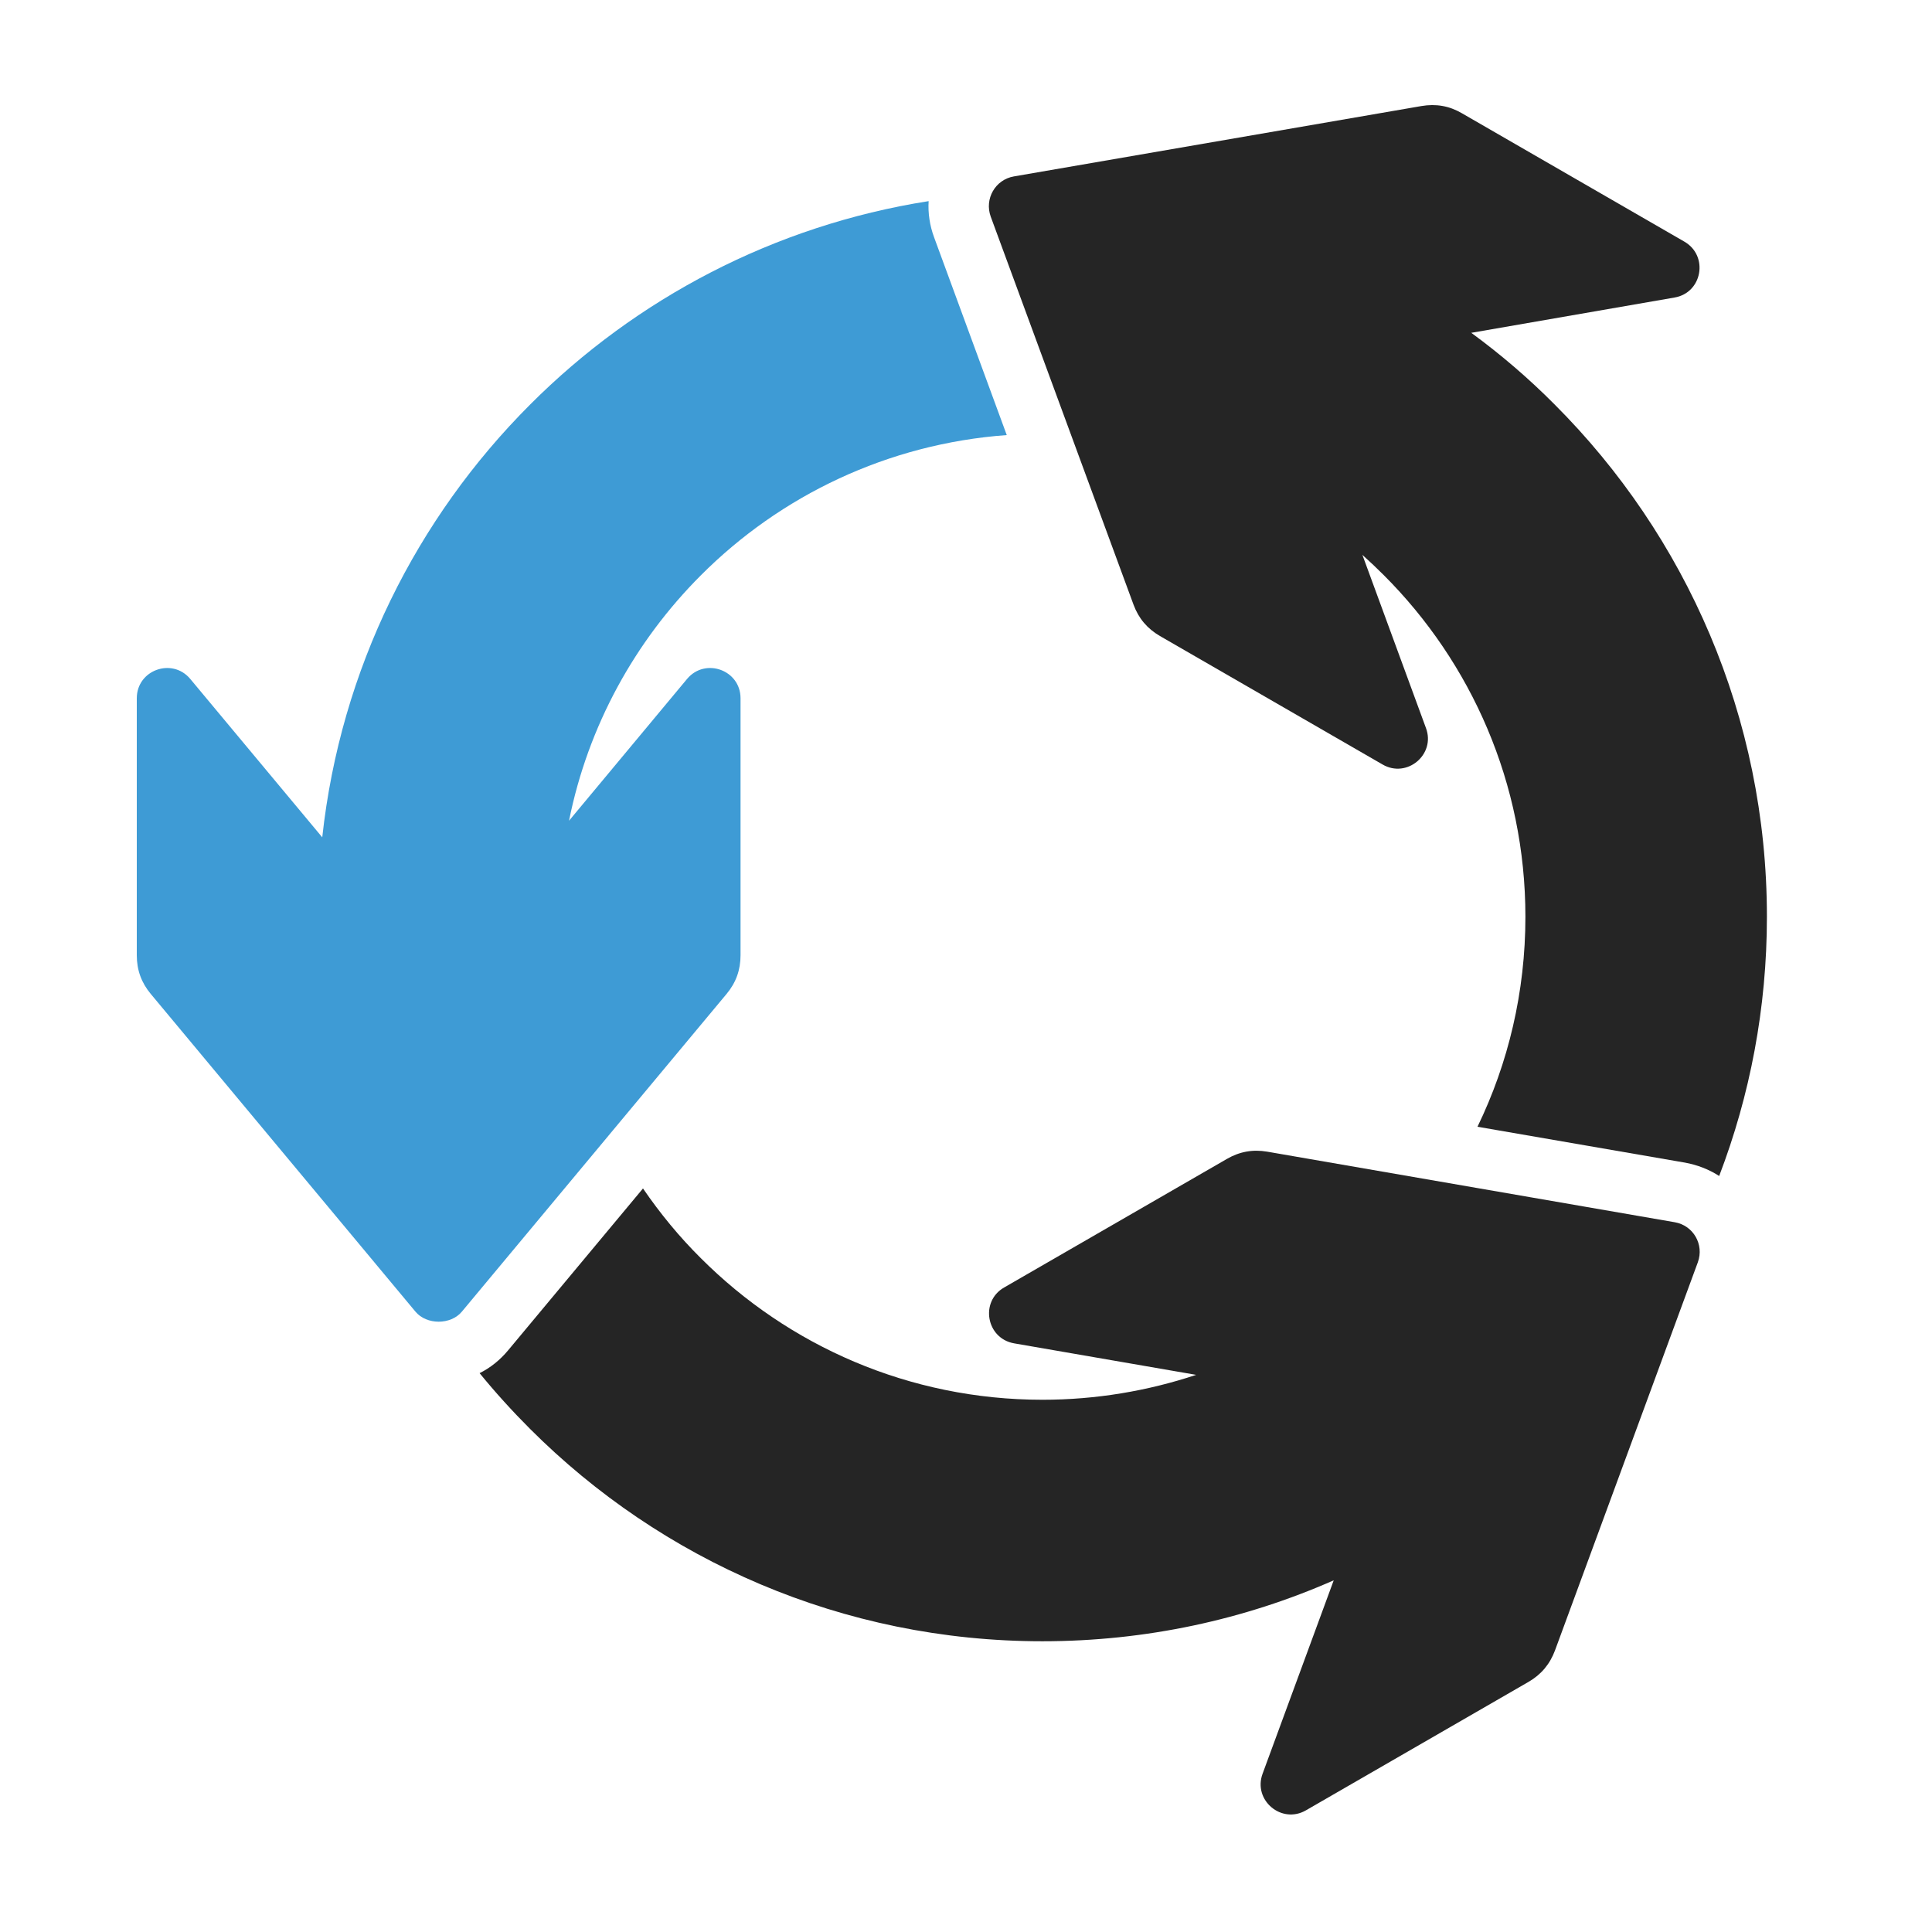
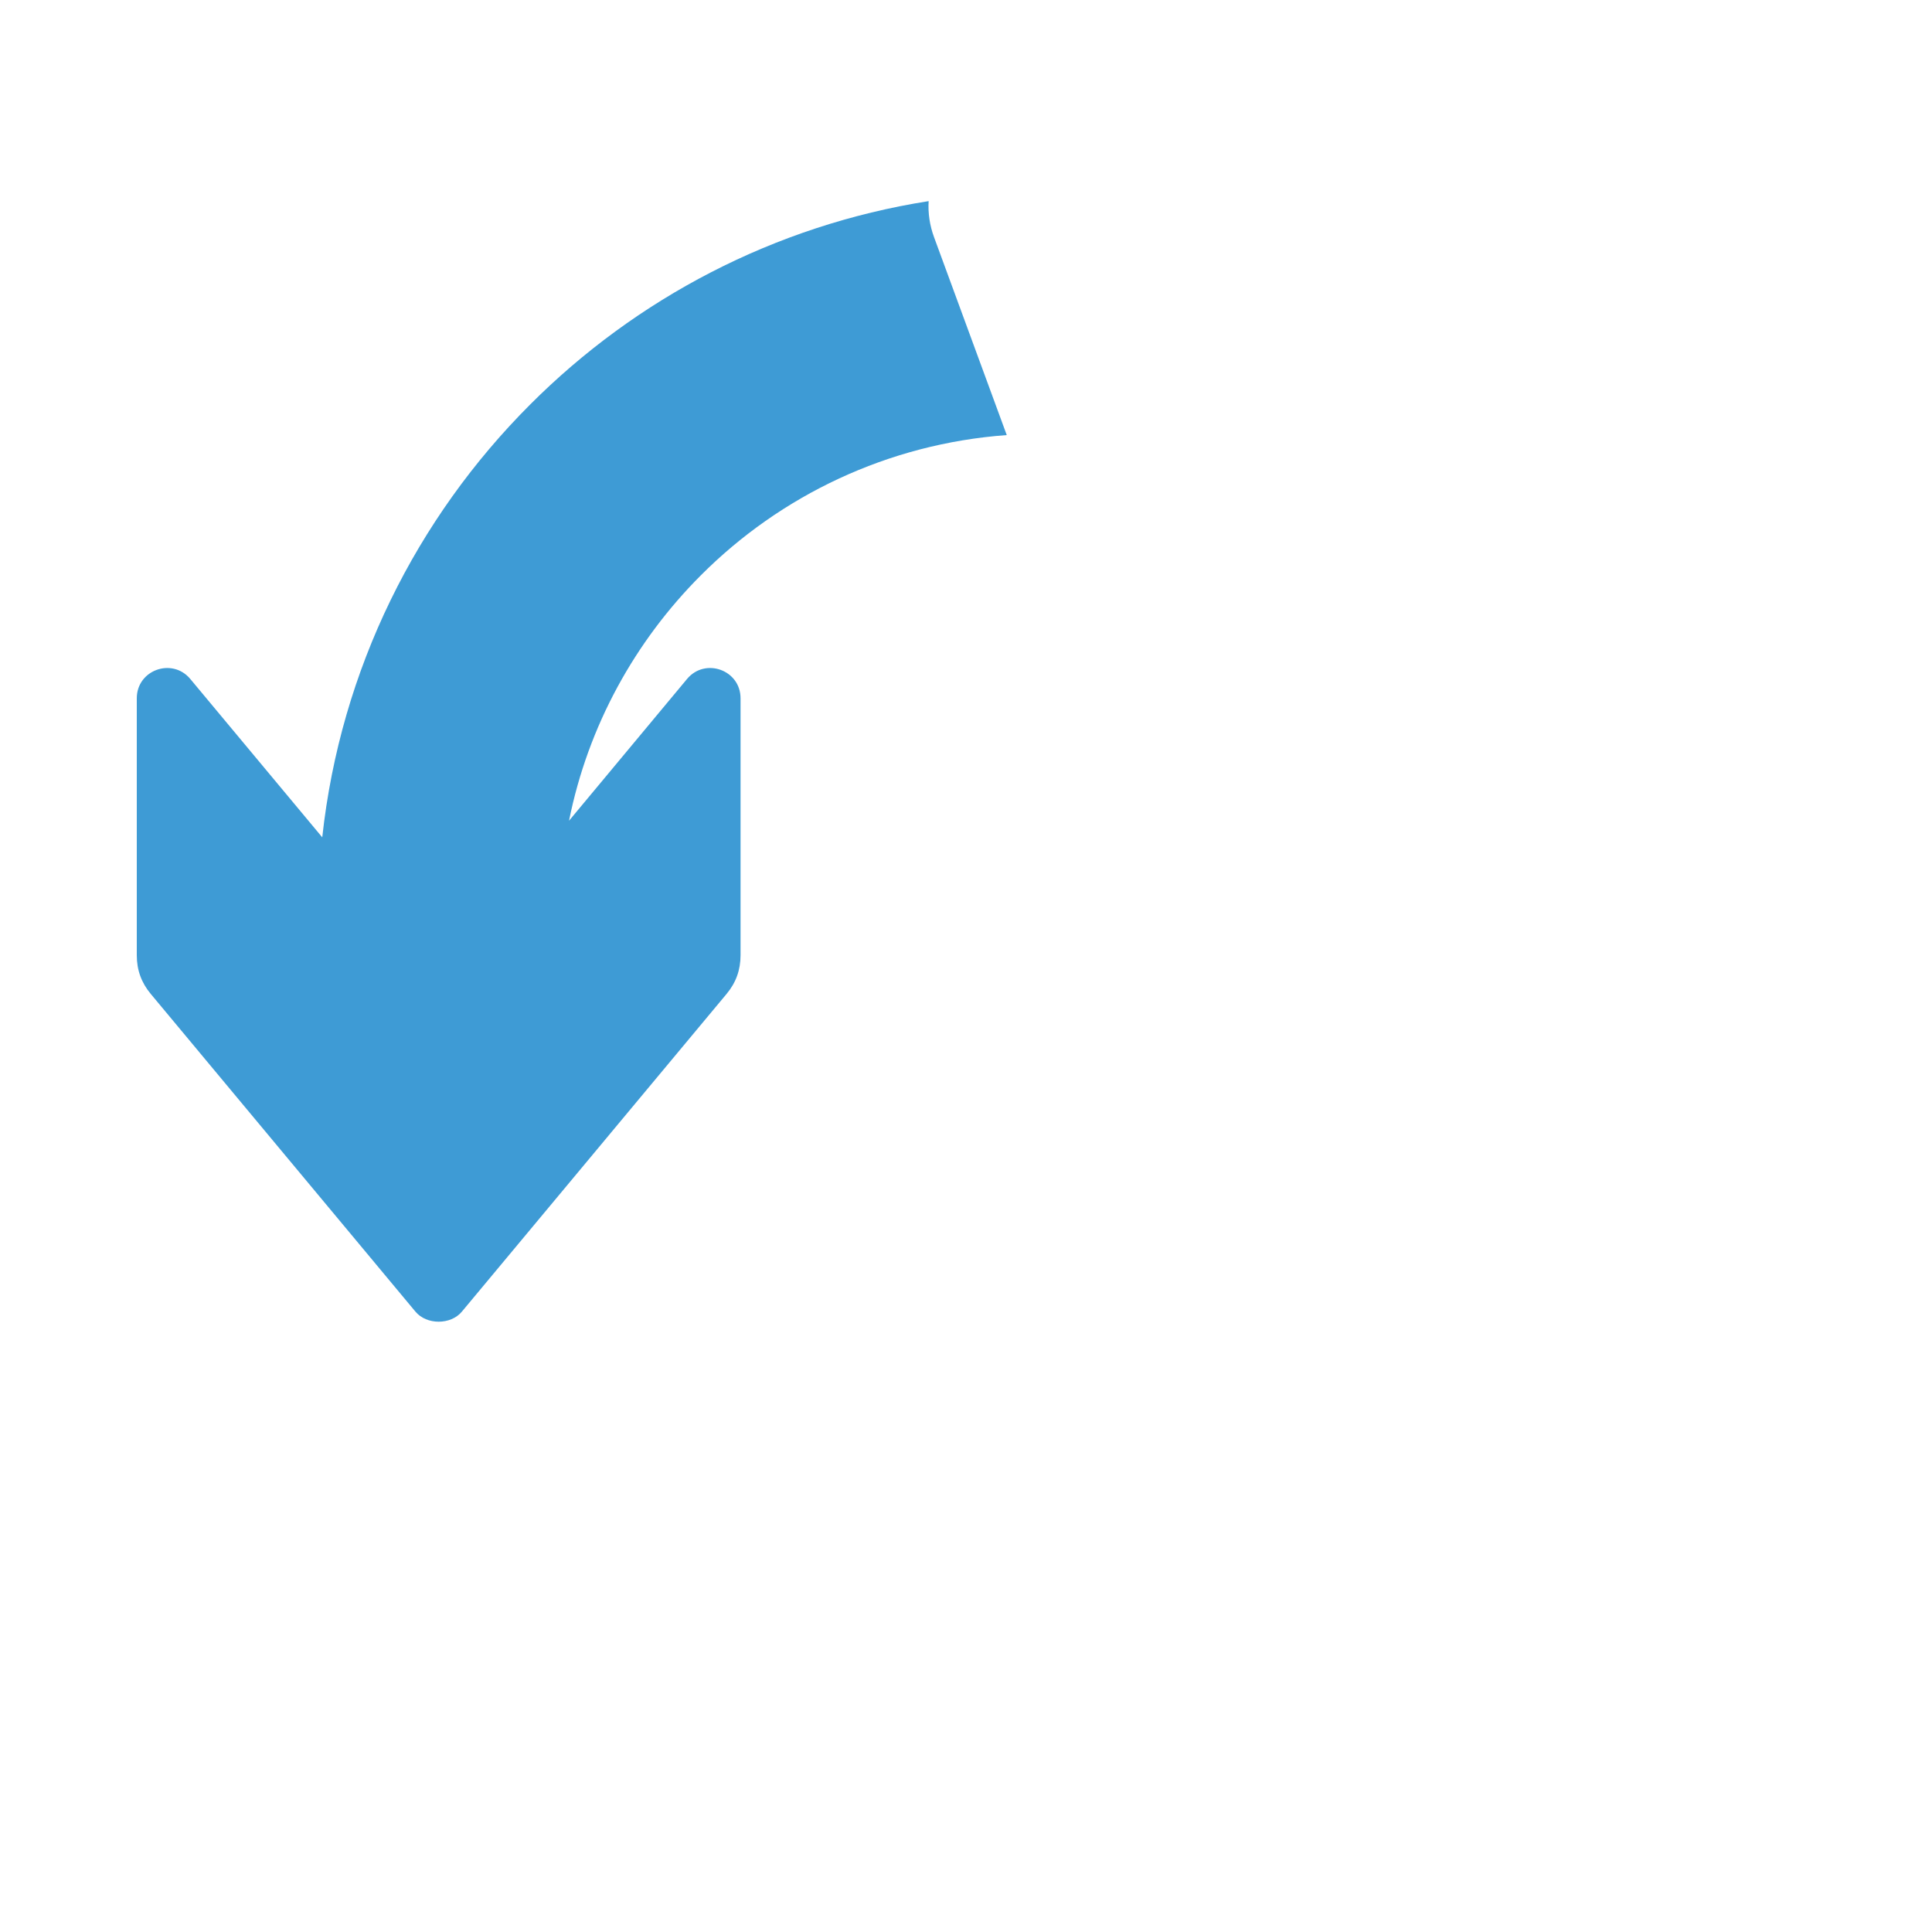
<svg xmlns="http://www.w3.org/2000/svg" version="1.1" id="Ebene_1" image-rendering="optimizeQuality" shape-rendering="geometricPrecision" text-rendering="geometricPrecision" x="0px" y="0px" viewBox="0 0 1024 1024" style="enable-background:new 0 0 1024 1024;" xml:space="preserve">
  <style type="text/css">
	.st0{fill:#252525;}
	.st1{fill:#3E9BD5;}
</style>
  <g>
-     <path id="curve2_00000072264851582748693600000015662603157514814622_" class="st0" d="M779.8,176.4c15.7,11.5,30.5,24.2,44.2,38   c69.5,69.5,112.5,165.5,112.5,271.5c0,48.4-9,94.8-25.3,137.4c-5.4-3.5-11.6-5.9-18.2-7.1l-109.9-19   c16.3-33.6,25.4-71.4,25.4-111.3c0-70.7-28.7-134.7-75-181c-3.7-3.7-7.5-7.3-11.4-10.8l33.7,91.8c5.2,14-10.1,26.8-23,19.3   l-118-68.1c-6.7-3.9-11.3-9.3-14-16.6l-75.7-205.7c-3.4-9.4,2.4-19.6,12.3-21.3l216-37.3c7.7-1.3,14.7-0.1,21.4,3.8l118,68.1   c12.9,7.5,9.5,27.1-5.3,29.6L779.8,176.4z" />
-     <path id="curve1_00000091725004338241795500000016812204767747585961_" class="st0" d="M669.2,940.1l37.7-102.5   c-47.2,20.8-99.5,32.3-154.4,32.3c-106,0-202-43-271.5-112.5c-9.4-9.4-18.4-19.3-26.8-29.6c5.8-2.9,10.9-7,15.2-12.2l71.4-85.7   c9.1,13.3,19.3,25.7,30.7,37c46.3,46.3,110.3,75,181,75c28.5,0,55.9-4.7,81.5-13.2L537.5,712c-14.8-2.6-18.2-22.2-5.3-29.6   l118-68.1c6.7-3.9,13.7-5.2,21.4-3.9l216,37.4c9.9,1.7,15.7,11.8,12.3,21.2l-75.7,205.7c-2.7,7.3-7.3,12.8-14,16.7l-118,68.1   C679.3,967,664,954.2,669.2,940.1z" />
    <path id="curve0_00000031929470607495580750000000930649545720865920_" class="st1" d="M533.6,230.6c-63.1,4.6-120,32.1-162.1,74.3   c-34.9,34.9-59.8,79.8-69.9,130.1l62.6-75.2c9.6-11.4,28.3-4.7,28.3,10.3v136.2c0,7.8-2.4,14.5-7.4,20.5L244.8,695.2   c-5.9,7.1-18.7,7.1-24.6,0L79.9,526.8c-5-6-7.4-12.7-7.4-20.5V370.1c0-15,18.7-21.7,28.3-10.3l70,84c9.7-89.2,50-169.2,110.2-229.4   c56-56.1,129.3-94.9,211.2-107.8c-0.4,6.4,0.6,13,2.9,19.2L533.6,230.6z" />
  </g>
</svg>